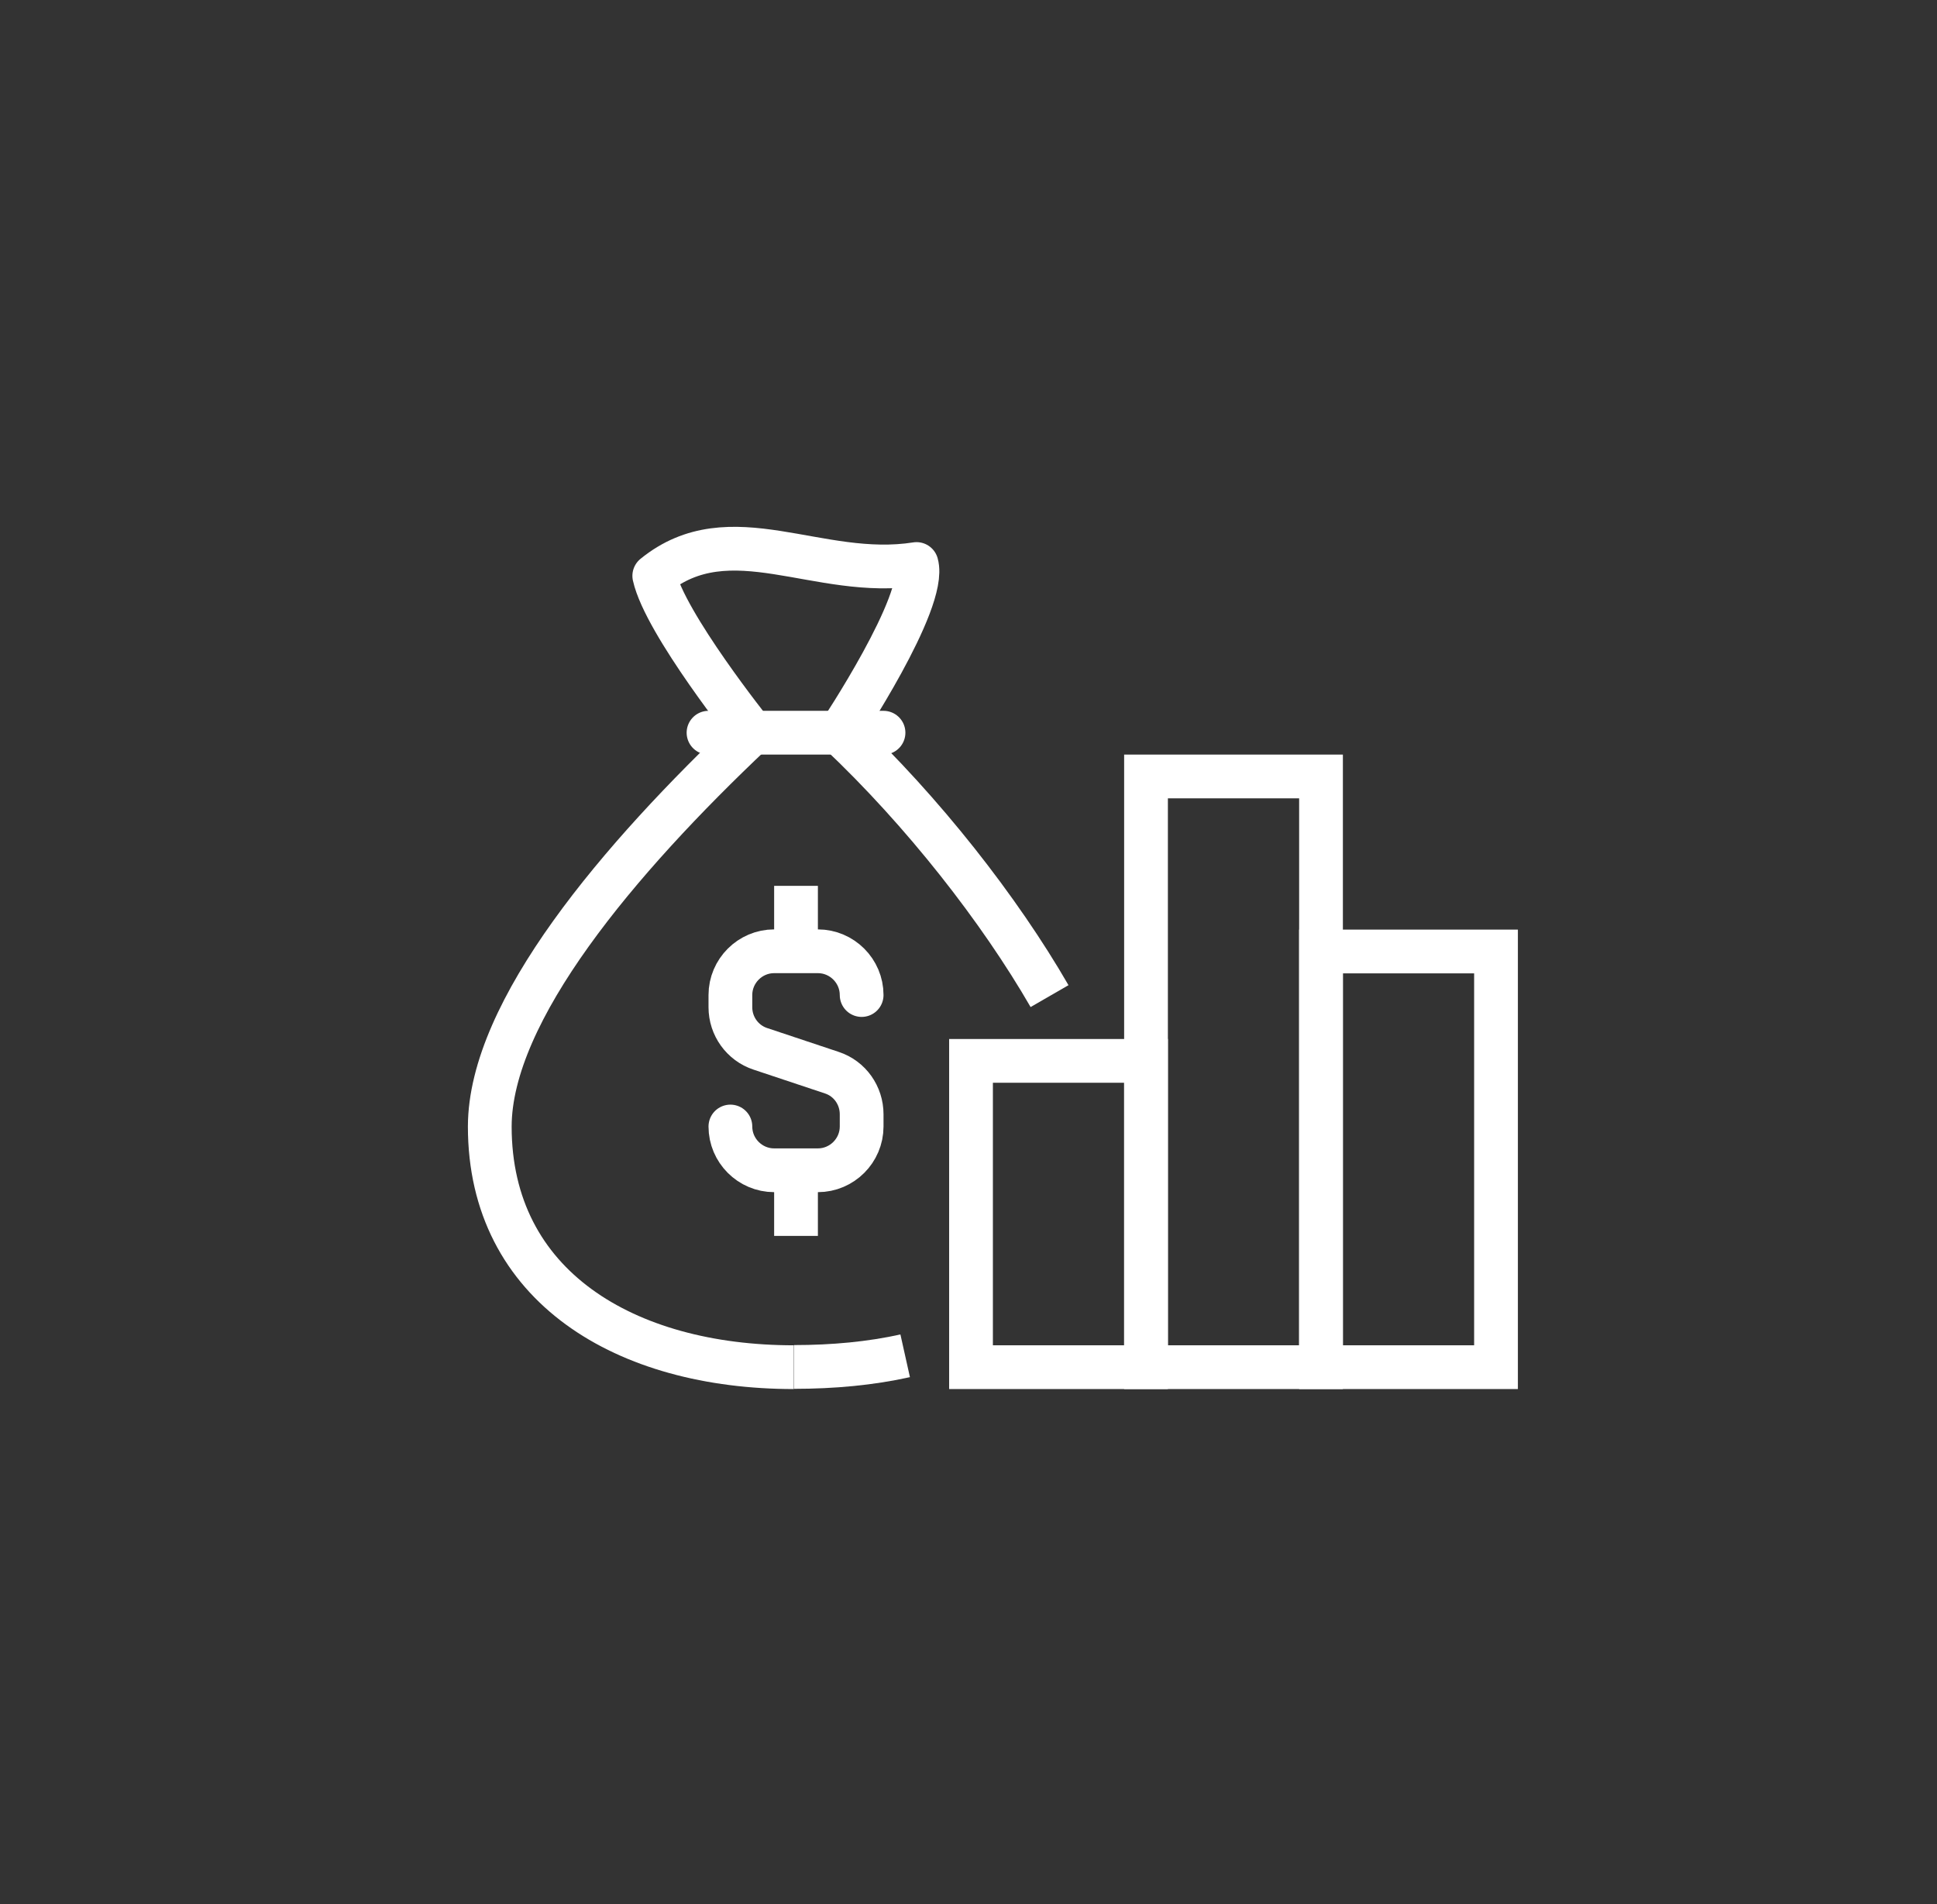
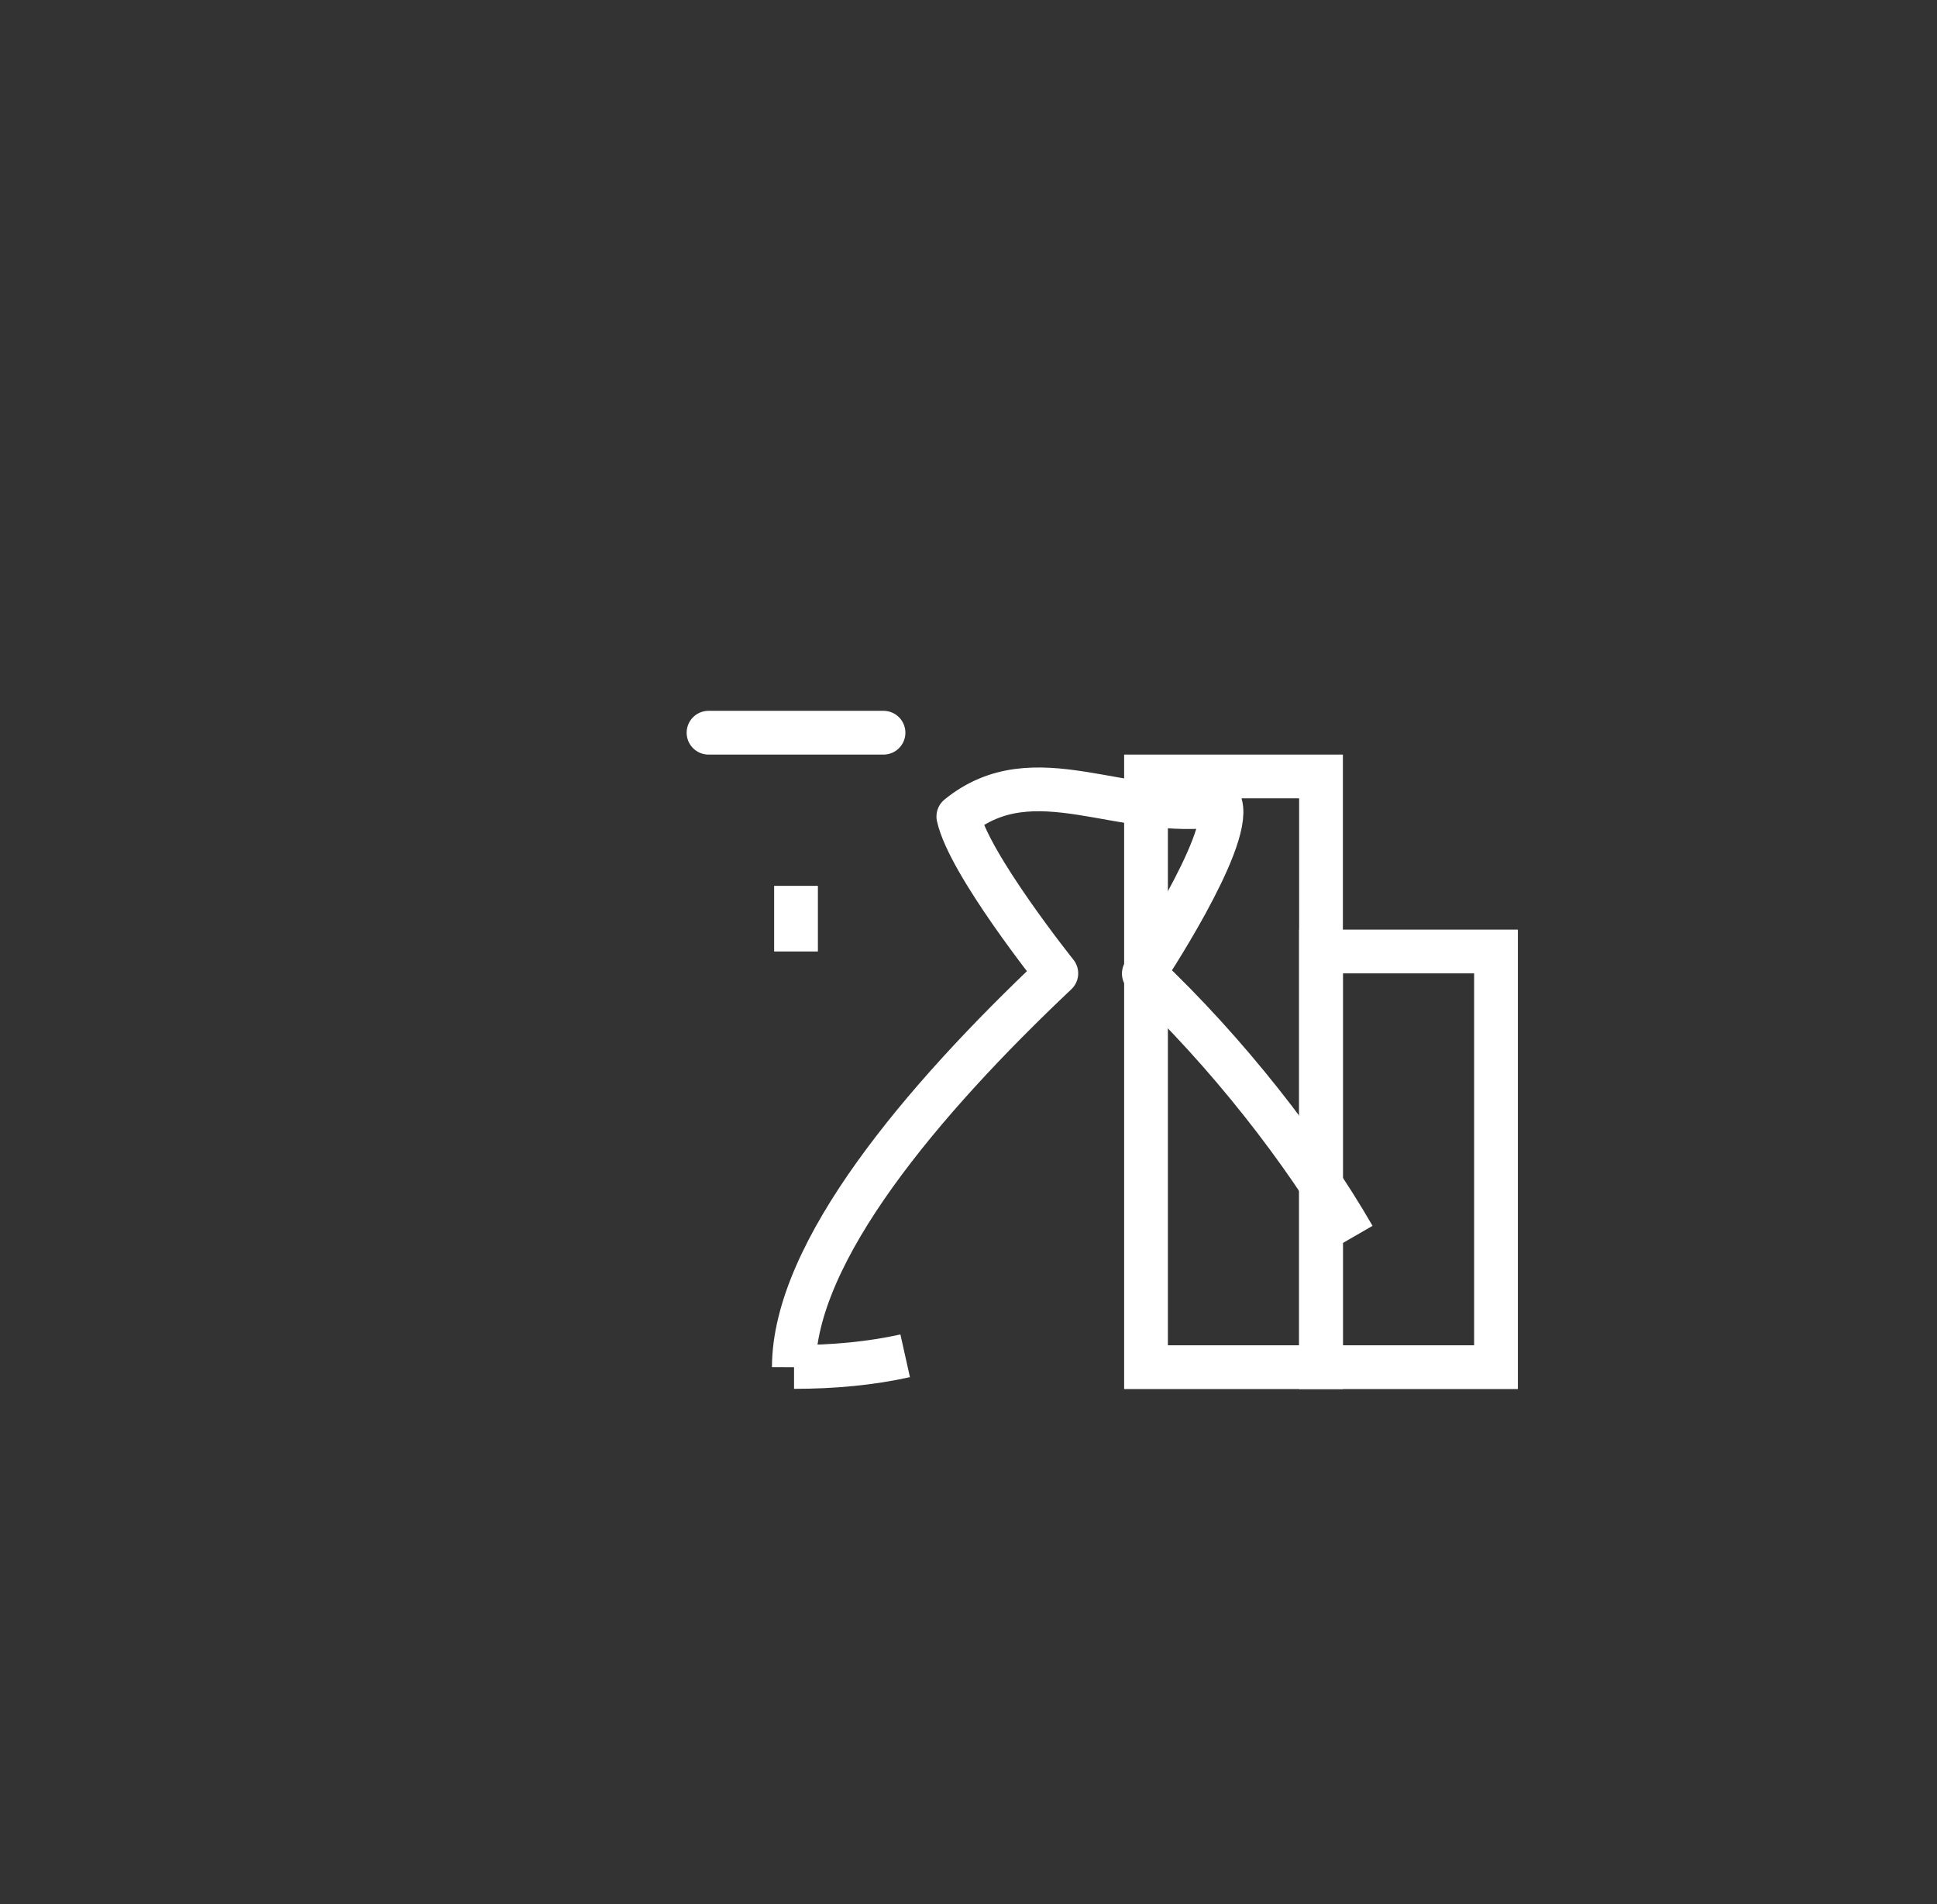
<svg xmlns="http://www.w3.org/2000/svg" version="1.1" id="Ebene_1" x="0px" y="0px" viewBox="0 0 88.55 87.04" style="enable-background:new 0 0 88.55 87.04;" xml:space="preserve">
  <rect x="0" y="0" width="88.55" height="87.04" fill="#333333" stroke="none" />
  <style type="text/css">
	.st0{fill:none;stroke:#FFFFFF;stroke-width:2;stroke-miterlimit:10;}
	.st1{fill:none;stroke:#FFFFFF;stroke-width:2;stroke-linejoin:round;stroke-miterlimit:10;}
	.st2{fill:none;stroke:#FFFFFF;stroke-width:2;stroke-linecap:round;stroke-miterlimit:10;}
</style>
  <g>
    <path class="st0" d="M41.38,61.97c-1.57,0.35-3.29,0.51-5.08,0.51" />
-     <path class="st1" d="M36.29,62.49c-7.69,0-13.9-3.69-13.9-11c0.01-5.28,5.89-12.23,12-18c0,0-4-5-4.48-7.17   c3.48-2.83,7.48,0.17,11.99-0.54c0.49,1.72-3.51,7.72-3.51,7.72c3.81,3.6,7.31,8.08,9.59,12.03" />
+     <path class="st1" d="M36.29,62.49c0.01-5.28,5.89-12.23,12-18c0,0-4-5-4.48-7.17   c3.48-2.83,7.48,0.17,11.99-0.54c0.49,1.72-3.51,7.72-3.51,7.72c3.81,3.6,7.31,8.08,9.59,12.03" />
    <line class="st2" x1="32.39" y1="33.49" x2="40.39" y2="33.49" />
-     <path class="st2" d="M33.39,51.49c0,1.1,0.9,2,2,2h2c1.1,0,2-0.9,2-2v-0.56c0-0.86-0.54-1.63-1.36-1.9l-3.27-1.09   c-0.82-0.27-1.37-1.04-1.37-1.9v-0.56c0-1.1,0.9-2,2-2h2c1.1,0,2,0.9,2,2" />
    <line class="st0" x1="36.39" y1="43.49" x2="36.39" y2="40.49" />
-     <line class="st0" x1="36.39" y1="53.49" x2="36.39" y2="56.49" />
-     <rect x="44.39" y="48.49" class="st0" width="8" height="14" />
    <rect x="52.39" y="35.49" class="st0" width="8" height="27" />
    <rect x="60.39" y="43.49" class="st0" width="8" height="19" />
  </g>
</svg>